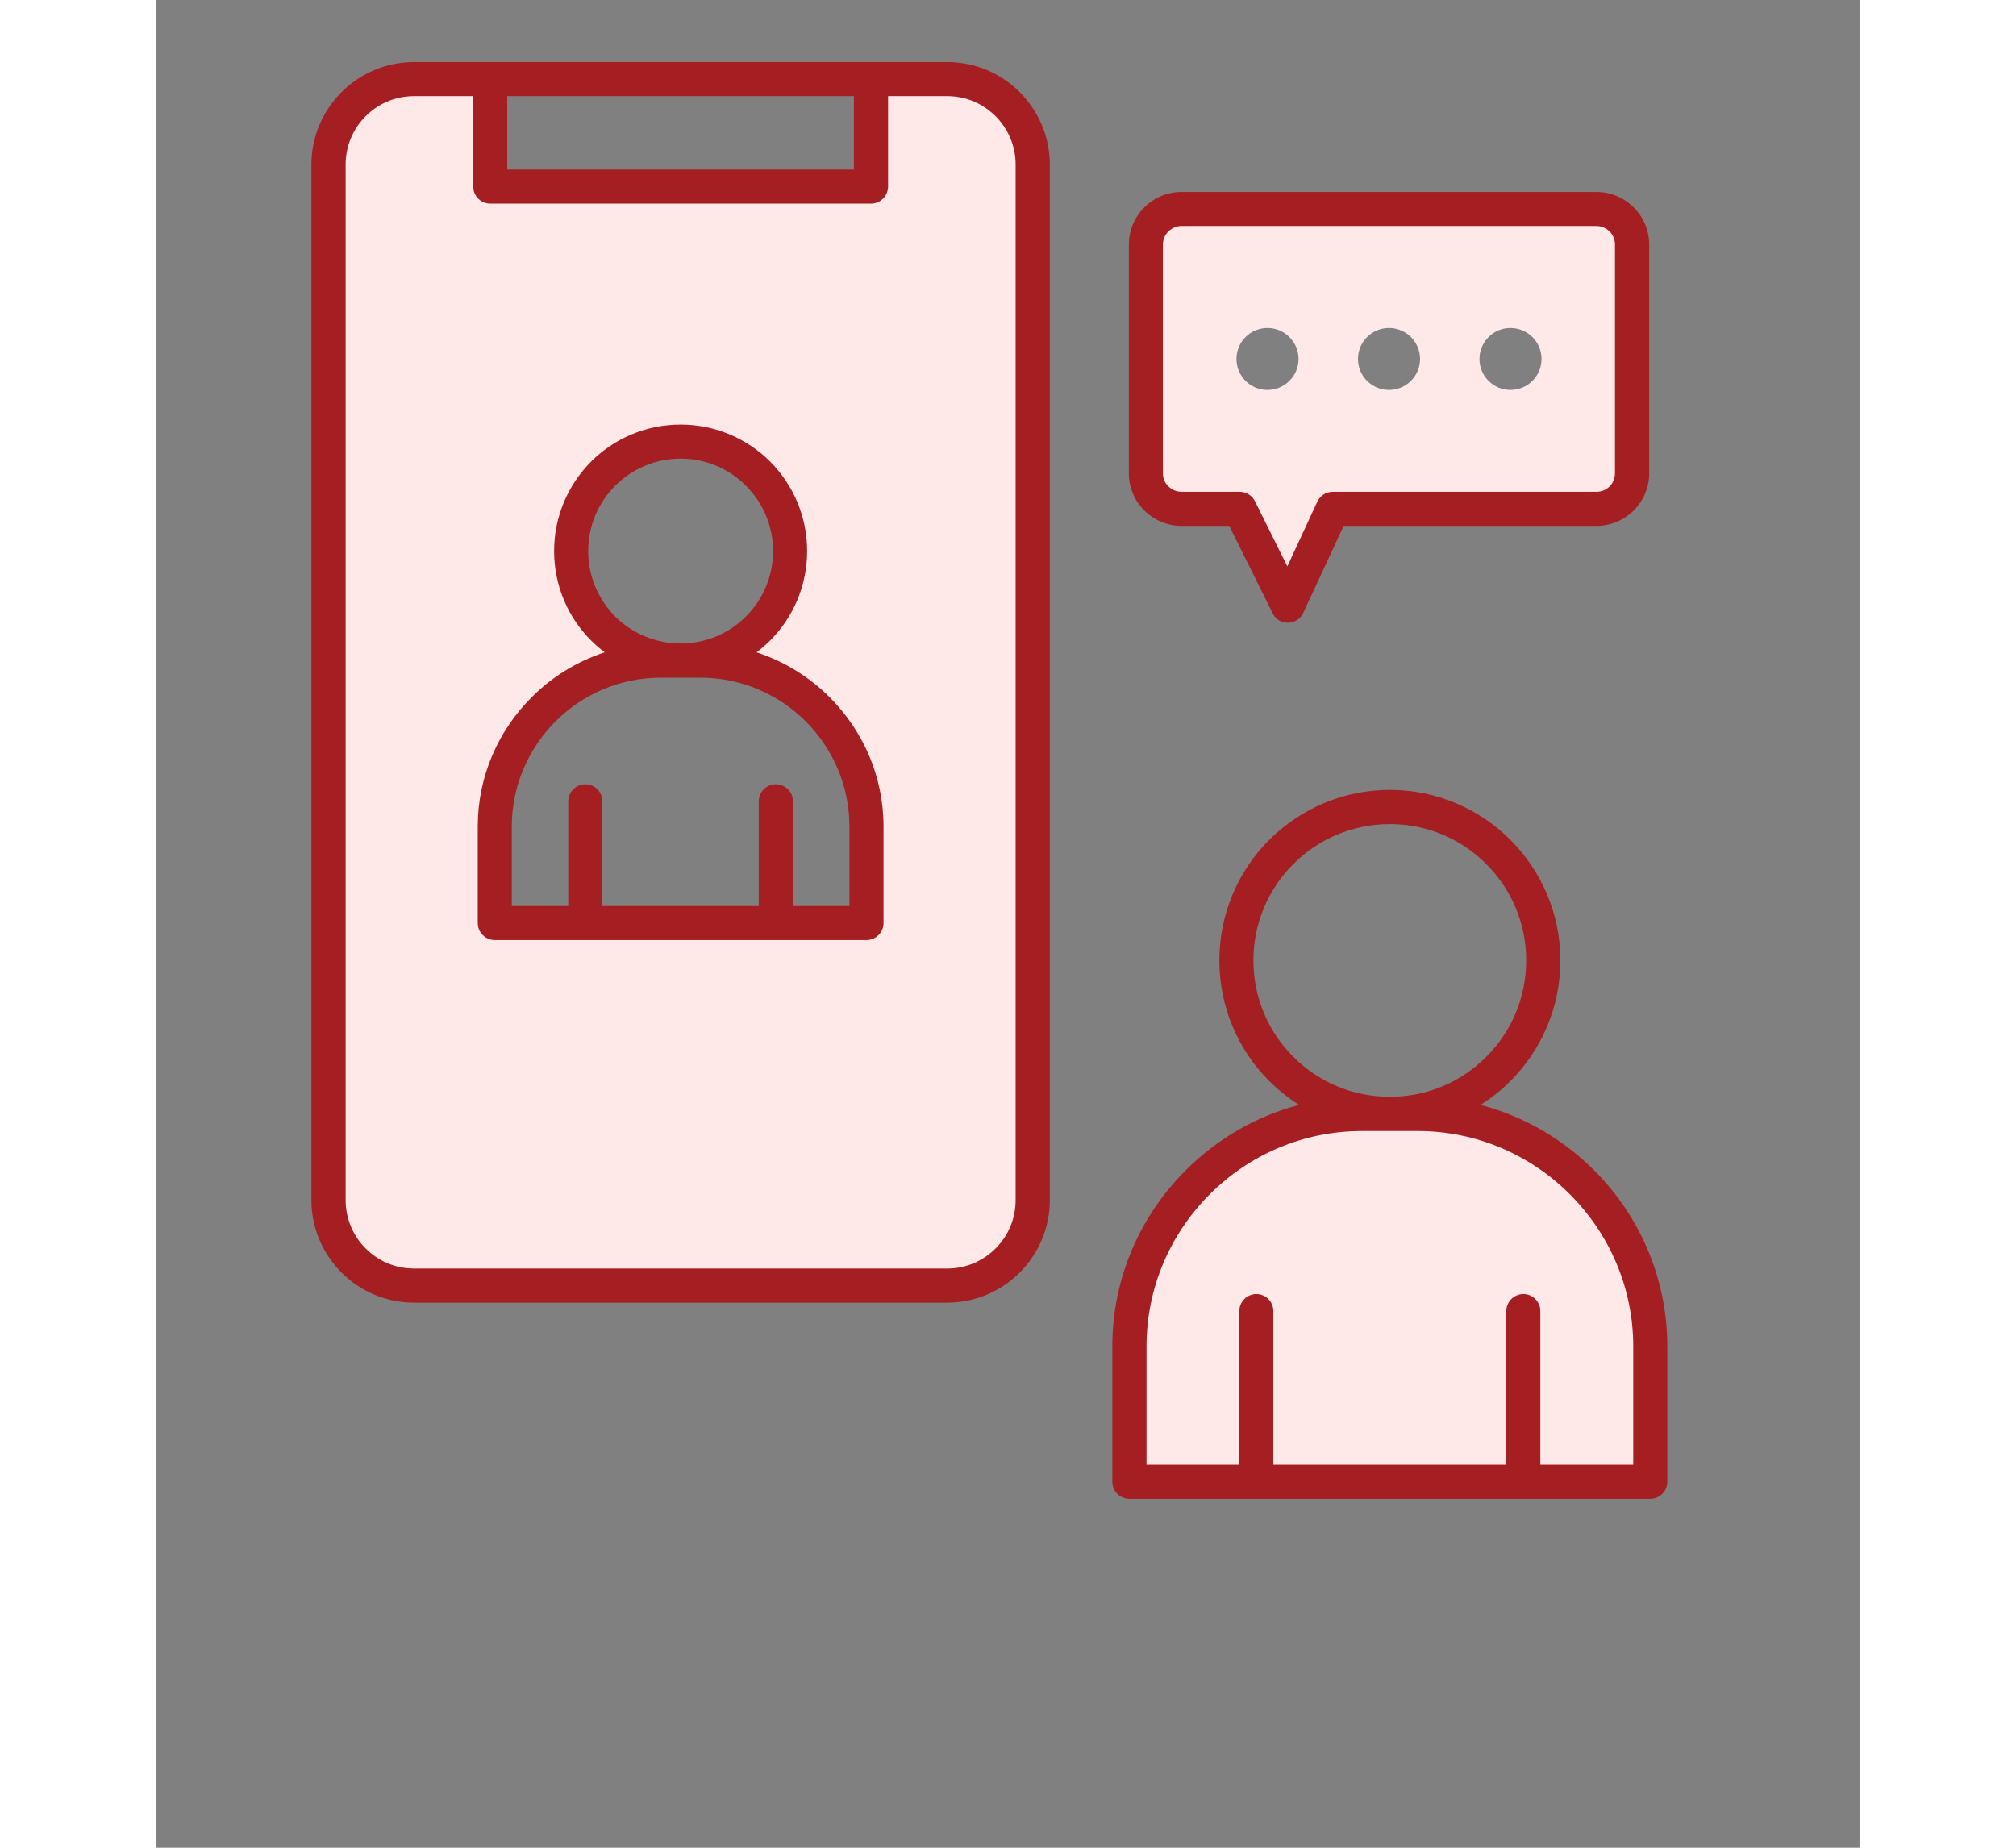
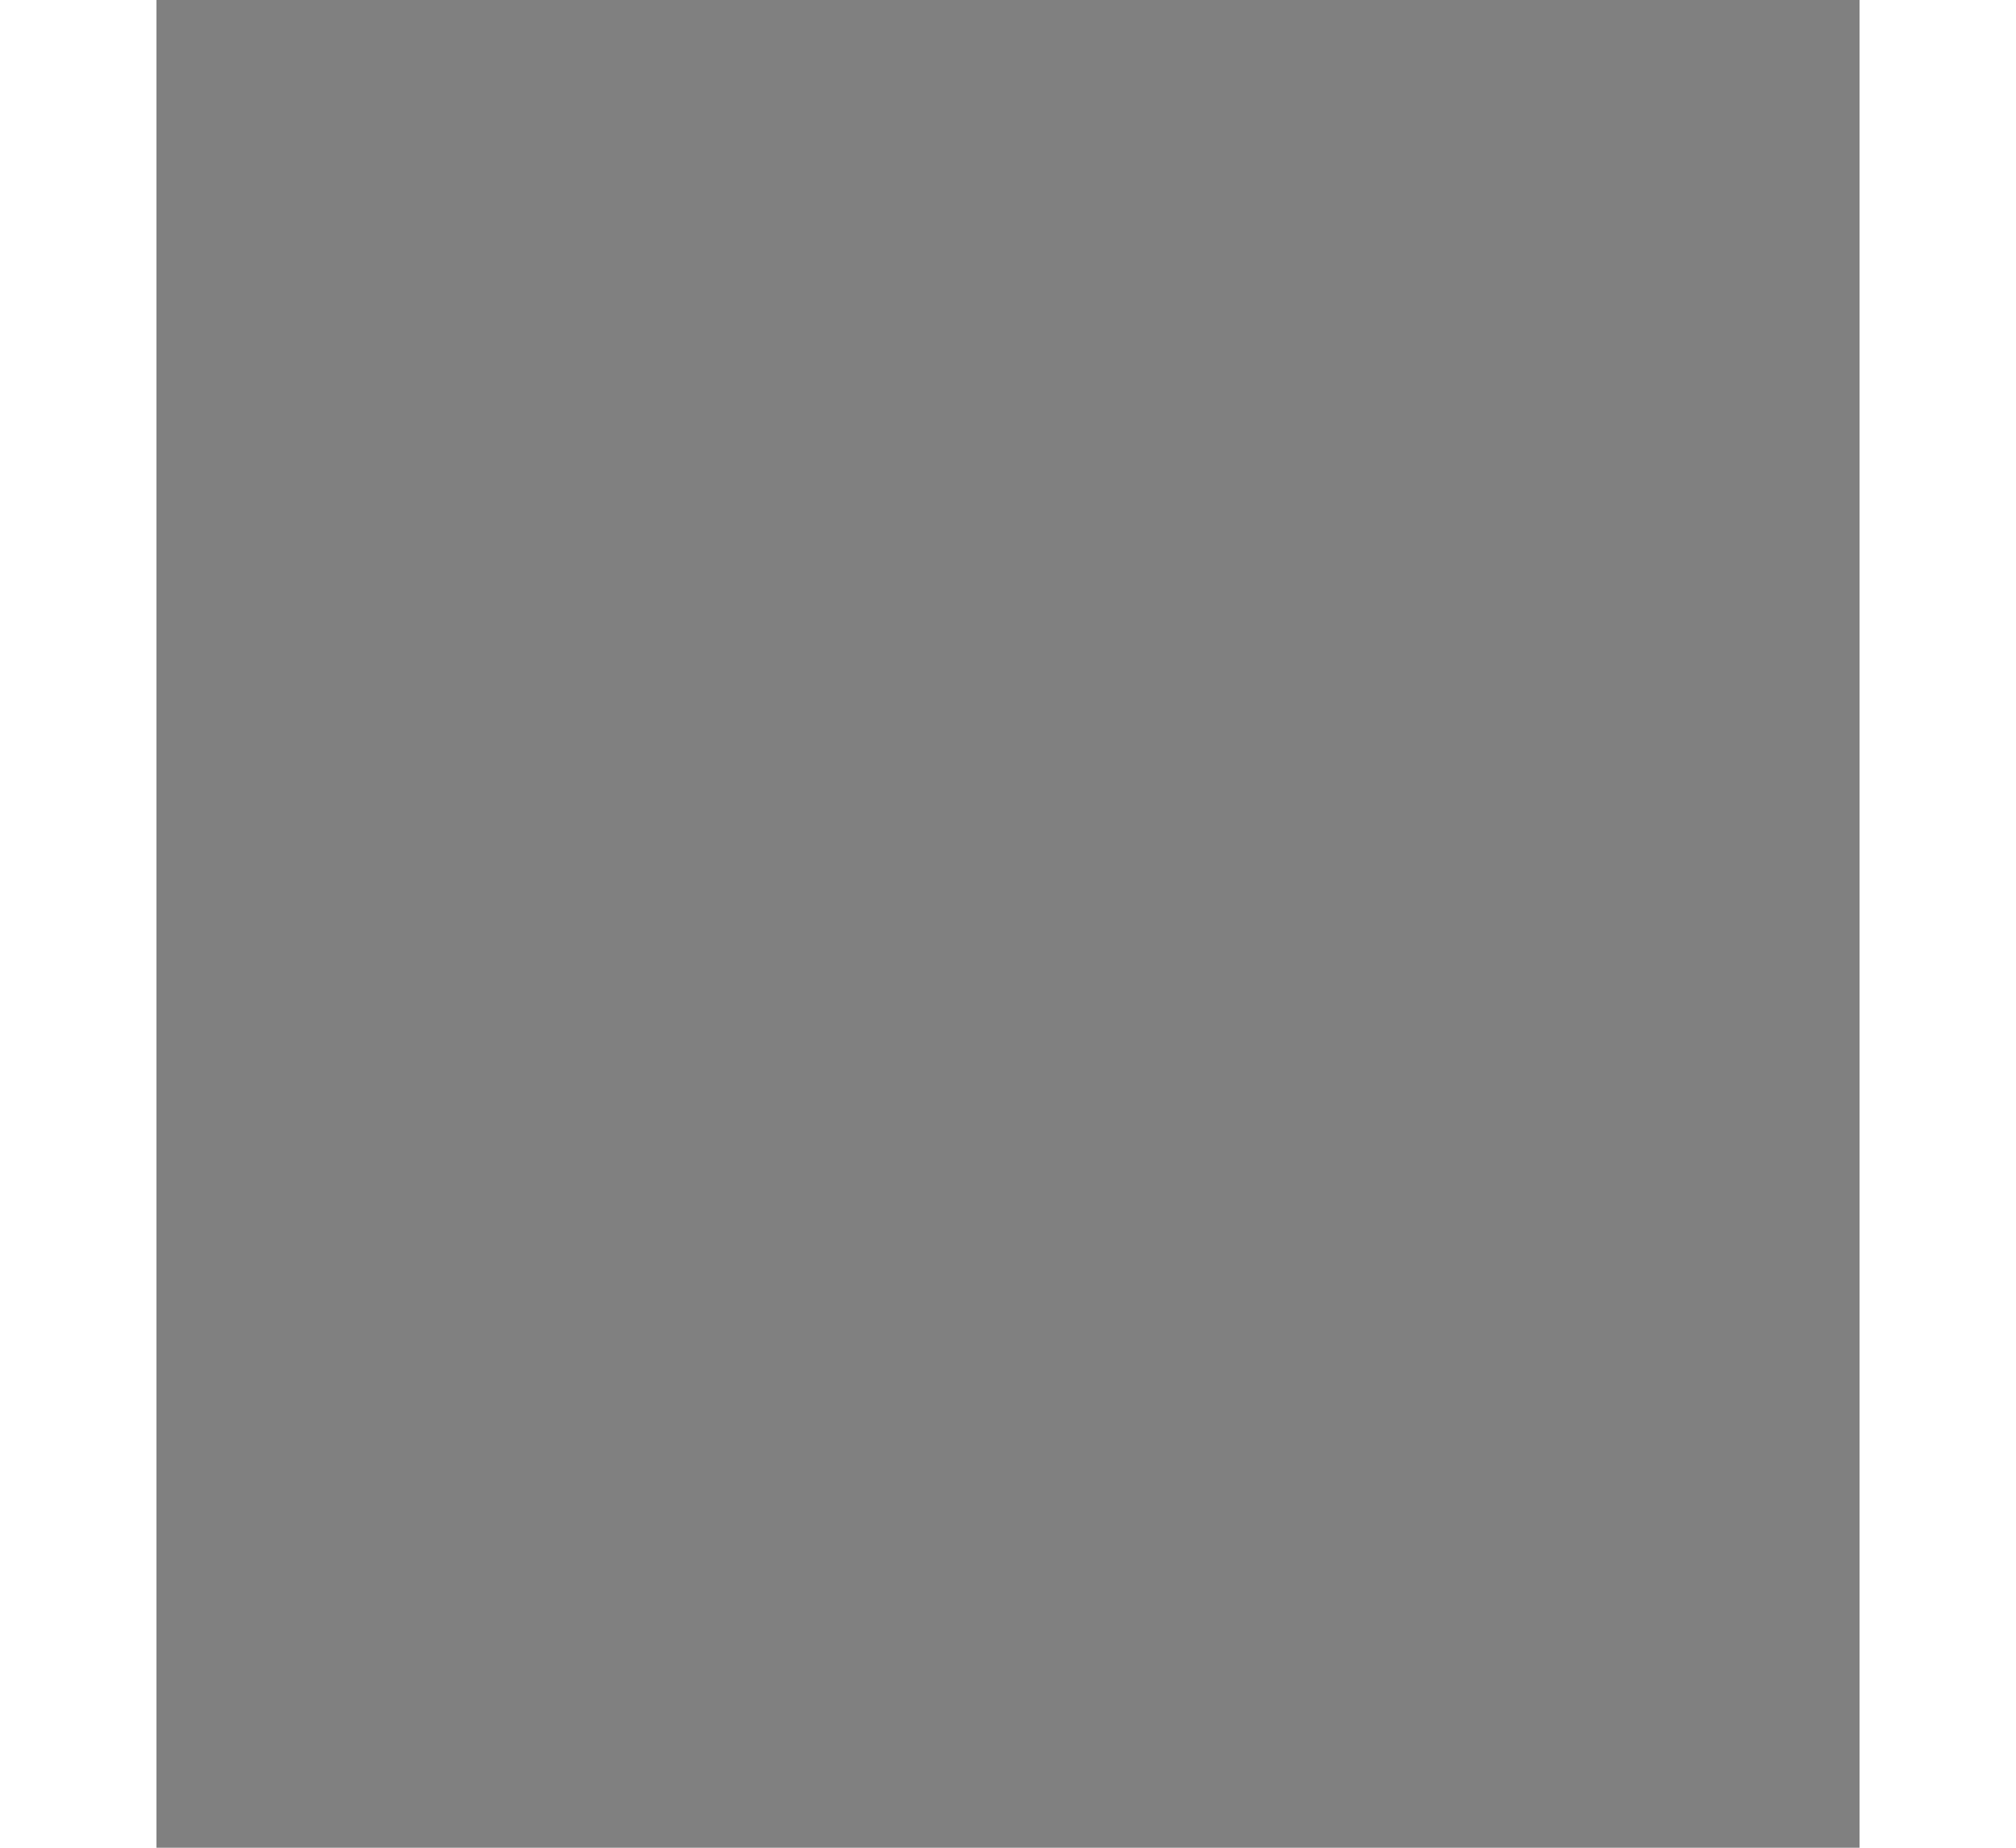
<svg xmlns="http://www.w3.org/2000/svg" width="60" zoomAndPan="magnify" viewBox="0 0 45.12 48.96" height="55" preserveAspectRatio="xMidYMid meet" version="1.0">
  <rect x="0" y="0" width="45.12" height="48.96" fill="#808080" stroke="none" />
  <defs>
    <clipPath id="6c6c66c290">
-       <path d="M 4.105 2 L 40 2 L 40 39.875 L 4.105 39.875 Z M 4.105 2 " clip-rule="nonzero" />
-     </clipPath>
+       </clipPath>
    <clipPath id="36ebd4577b">
-       <path d="M 4.105 1.621 L 40.152 1.621 L 40.152 39.875 L 4.105 39.875 Z M 4.105 1.621 " clip-rule="nonzero" />
-     </clipPath>
+       </clipPath>
  </defs>
  <g clip-path="url(#6c6c66c290)">
-     <path fill="#ffe8e8" d="M 28.402 13.332 L 27.156 13.332 C 26.945 13.332 26.746 13.25 26.598 13.102 C 26.449 12.953 26.363 12.754 26.363 12.543 L 26.363 6.48 C 26.363 6.27 26.449 6.07 26.598 5.922 C 26.746 5.773 26.945 5.688 27.156 5.688 L 38.152 5.688 C 38.363 5.688 38.562 5.773 38.711 5.922 C 38.859 6.07 38.945 6.27 38.945 6.48 L 38.945 12.543 C 38.945 12.754 38.859 12.953 38.711 13.102 C 38.562 13.25 38.363 13.332 38.152 13.332 L 31.164 13.332 C 31.102 13.332 31.047 13.371 31.023 13.43 L 31.02 13.438 L 29.969 15.703 L 28.836 13.418 C 28.812 13.367 28.758 13.336 28.703 13.336 L 28.402 13.336 Z M 35.051 9.512 C 35.051 9.965 35.418 10.332 35.871 10.332 C 36.328 10.332 36.695 9.965 36.695 9.512 C 36.695 9.059 36.328 8.691 35.871 8.691 C 35.418 8.691 35.051 9.059 35.051 9.512 Z M 29.434 10.332 C 29.887 10.332 30.258 9.965 30.258 9.512 C 30.258 9.059 29.887 8.691 29.434 8.691 C 28.98 8.691 28.613 9.059 28.613 9.512 C 28.613 9.965 28.98 10.332 29.434 10.332 Z M 32.652 10.332 C 33.109 10.332 33.477 9.965 33.477 9.512 C 33.477 9.059 33.109 8.691 32.652 8.691 C 32.199 8.691 31.832 9.059 31.832 9.512 C 31.832 9.965 32.199 10.332 32.652 10.332 Z M 33.414 29.668 C 35.012 29.668 36.531 30.305 37.66 31.434 C 38.789 32.559 39.426 34.078 39.426 35.676 L 39.426 39.113 L 36.363 39.113 L 36.363 34.742 C 36.363 34.66 36.297 34.59 36.215 34.59 C 36.129 34.59 36.062 34.66 36.062 34.742 L 36.062 39.113 L 29.289 39.113 L 29.289 34.742 C 29.289 34.66 29.223 34.59 29.141 34.59 C 29.055 34.59 28.988 34.66 28.988 34.742 L 28.988 39.113 L 25.93 39.113 L 25.93 35.676 C 25.93 34.078 26.566 32.559 27.691 31.434 C 28.82 30.305 30.34 29.668 31.938 29.668 Z M 22.445 2.867 C 22.84 3.262 23.062 3.797 23.062 4.359 L 23.062 31.801 C 23.062 32.363 22.84 32.898 22.445 33.293 C 22.047 33.691 21.512 33.914 20.953 33.914 L 6.82 33.914 C 6.262 33.914 5.727 33.691 5.328 33.293 C 4.934 32.898 4.711 32.363 4.711 31.801 L 4.711 4.359 C 4.711 3.797 4.934 3.262 5.328 2.867 C 5.727 2.469 6.262 2.246 6.82 2.246 L 8.691 2.246 L 8.691 4.941 C 8.691 5.027 8.762 5.094 8.844 5.094 L 18.93 5.094 C 19.012 5.094 19.082 5.027 19.082 4.941 L 19.082 2.246 L 20.953 2.246 C 21.512 2.246 22.047 2.469 22.445 2.867 Z M 11.359 24.609 L 11.363 24.609 C 11.363 24.609 16.406 24.609 16.406 24.609 L 16.41 24.609 C 16.41 24.609 18.809 24.609 18.809 24.609 C 18.895 24.609 18.961 24.543 18.961 24.457 L 18.961 21.898 C 18.961 20.691 18.48 19.543 17.625 18.688 C 17.113 18.18 16.492 17.793 15.805 17.574 L 15.254 17.395 L 15.715 17.047 C 15.832 16.957 15.941 16.863 16.043 16.762 C 16.617 16.188 16.938 15.414 16.938 14.602 C 16.938 13.789 16.617 13.02 16.043 12.445 C 15.469 11.871 14.699 11.551 13.887 11.551 C 13.074 11.551 12.305 11.871 11.727 12.445 C 11.152 13.02 10.836 13.789 10.836 14.602 C 10.836 15.414 11.152 16.188 11.727 16.762 C 11.832 16.863 11.941 16.957 12.055 17.047 L 12.52 17.395 L 11.969 17.574 C 11.281 17.793 10.66 18.18 10.148 18.688 C 9.293 19.543 8.812 20.691 8.812 21.898 L 8.812 24.457 C 8.812 24.543 8.879 24.609 8.965 24.609 Z M 11.359 24.609 " fill-opacity="1" fill-rule="evenodd" />
-   </g>
+     </g>
  <g clip-path="url(#36ebd4577b)">
    <path fill="#a51e22" d="M 14.414 17.957 L 13.359 17.957 C 12.277 17.957 11.289 18.398 10.574 19.113 C 9.859 19.828 9.414 20.816 9.414 21.898 L 9.414 24.008 L 10.91 24.008 L 10.91 21.234 C 10.91 20.984 11.113 20.781 11.363 20.781 C 11.613 20.781 11.812 20.984 11.812 21.234 L 11.812 24.008 L 15.957 24.008 L 15.957 21.234 C 15.957 20.984 16.16 20.781 16.41 20.781 C 16.66 20.781 16.863 20.984 16.863 21.234 L 16.863 24.008 L 18.359 24.008 L 18.359 21.898 C 18.359 20.816 17.914 19.828 17.199 19.113 C 16.484 18.398 15.496 17.957 14.414 17.957 Z M 28.422 13.934 L 27.156 13.934 C 26.773 13.934 26.422 13.777 26.172 13.527 C 25.918 13.273 25.762 12.926 25.762 12.543 L 25.762 6.48 C 25.762 6.098 25.918 5.746 26.172 5.496 C 26.422 5.242 26.773 5.086 27.156 5.086 L 38.152 5.086 C 38.535 5.086 38.883 5.242 39.137 5.496 C 39.391 5.746 39.547 6.098 39.547 6.48 L 39.547 12.543 C 39.547 12.926 39.391 13.273 39.137 13.527 C 38.883 13.777 38.535 13.934 38.152 13.934 L 31.453 13.934 L 30.383 16.238 C 30.281 16.465 30.012 16.562 29.785 16.461 C 29.684 16.414 29.609 16.332 29.566 16.238 Z M 27.156 13.031 L 28.703 13.031 C 28.867 13.035 29.027 13.125 29.105 13.285 L 29.961 15.008 L 30.742 13.32 C 30.809 13.152 30.973 13.031 31.164 13.031 L 38.152 13.031 C 38.285 13.031 38.41 12.977 38.5 12.887 C 38.586 12.801 38.641 12.676 38.641 12.543 L 38.641 6.48 C 38.641 6.344 38.586 6.223 38.5 6.133 C 38.41 6.047 38.285 5.988 38.152 5.988 L 27.156 5.988 C 27.02 5.988 26.898 6.047 26.809 6.133 C 26.719 6.223 26.664 6.344 26.664 6.48 L 26.664 12.543 C 26.664 12.676 26.719 12.801 26.809 12.887 C 26.898 12.977 27.02 13.031 27.156 13.031 Z M 18.93 1.645 C 18.93 1.645 18.934 1.645 18.934 1.645 L 20.953 1.645 C 21.699 1.645 22.379 1.949 22.871 2.441 C 23.359 2.934 23.668 3.609 23.668 4.359 L 23.668 31.801 C 23.668 32.551 23.359 33.227 22.871 33.719 C 22.379 34.211 21.699 34.516 20.953 34.516 L 6.82 34.516 C 6.074 34.516 5.395 34.211 4.902 33.719 C 4.414 33.227 4.105 32.551 4.105 31.801 L 4.105 4.359 C 4.105 3.609 4.414 2.934 4.902 2.441 C 5.395 1.949 6.074 1.645 6.82 1.645 Z M 19.383 2.547 L 20.953 2.547 C 21.449 2.547 21.902 2.75 22.23 3.078 C 22.559 3.406 22.762 3.859 22.762 4.359 L 22.762 31.801 C 22.762 32.301 22.559 32.754 22.23 33.082 C 21.902 33.41 21.449 33.613 20.953 33.613 L 6.82 33.613 C 6.324 33.613 5.871 33.41 5.543 33.082 C 5.215 32.754 5.012 32.301 5.012 31.801 L 5.012 4.359 C 5.012 3.859 5.215 3.406 5.543 3.078 C 5.871 2.75 6.324 2.547 6.82 2.547 L 8.391 2.547 L 8.391 4.941 C 8.391 5.191 8.594 5.395 8.844 5.395 L 18.93 5.395 C 19.18 5.395 19.383 5.191 19.383 4.941 Z M 9.293 2.547 L 9.293 4.492 L 18.477 4.492 L 18.477 2.547 Z M 28.688 38.809 L 28.688 34.742 C 28.688 34.492 28.891 34.289 29.141 34.289 C 29.391 34.289 29.59 34.492 29.59 34.742 L 29.59 38.809 L 35.762 38.809 L 35.762 34.742 C 35.762 34.492 35.965 34.289 36.215 34.289 C 36.461 34.289 36.664 34.492 36.664 34.742 L 36.664 38.809 L 39.125 38.809 L 39.125 35.676 C 39.125 34.105 38.48 32.68 37.445 31.645 C 36.41 30.609 34.984 29.969 33.414 29.969 L 32.676 29.969 C 32.676 29.969 32.672 29.969 32.672 29.969 L 31.938 29.969 C 30.367 29.969 28.941 30.609 27.906 31.645 C 26.871 32.68 26.23 34.105 26.23 35.676 L 26.23 38.809 Z M 32.676 21.836 C 31.68 21.836 30.773 22.238 30.121 22.895 C 29.465 23.547 29.062 24.453 29.062 25.449 C 29.062 26.449 29.465 27.352 30.121 28.004 C 30.773 28.66 31.676 29.062 32.672 29.062 L 32.68 29.062 C 33.676 29.062 34.578 28.66 35.23 28.004 C 35.887 27.352 36.289 26.449 36.289 25.449 C 36.289 24.453 35.887 23.547 35.23 22.895 C 34.578 22.238 33.676 21.836 32.676 21.836 Z M 29.48 22.254 C 30.301 21.438 31.43 20.93 32.676 20.93 C 33.926 20.93 35.055 21.438 35.871 22.254 C 36.688 23.074 37.195 24.203 37.195 25.449 C 37.195 26.695 36.688 27.828 35.871 28.645 C 35.633 28.883 35.367 29.098 35.078 29.277 C 36.23 29.578 37.266 30.188 38.086 31.008 C 39.285 32.203 40.027 33.859 40.027 35.676 L 40.027 39.262 C 40.027 39.512 39.824 39.715 39.574 39.715 L 25.777 39.715 C 25.527 39.715 25.324 39.512 25.324 39.262 L 25.324 35.676 C 25.324 33.859 26.07 32.203 27.27 31.008 C 28.09 30.188 29.121 29.578 30.273 29.277 C 29.988 29.098 29.723 28.883 29.48 28.645 C 28.664 27.828 28.16 26.695 28.16 25.449 C 28.16 24.203 28.664 23.074 29.48 22.254 Z M 11.363 24.91 C 11.363 24.91 11.359 24.91 11.359 24.91 L 8.965 24.91 C 8.715 24.91 8.512 24.707 8.512 24.457 L 8.512 21.898 C 8.512 20.566 9.059 19.355 9.938 18.477 C 10.473 17.938 11.137 17.527 11.875 17.285 C 11.75 17.191 11.629 17.086 11.516 16.973 C 10.91 16.367 10.535 15.527 10.535 14.602 C 10.535 13.676 10.91 12.84 11.516 12.23 C 12.121 11.625 12.961 11.25 13.887 11.25 C 14.812 11.25 15.652 11.625 16.258 12.23 C 16.863 12.84 17.238 13.676 17.238 14.602 C 17.238 15.527 16.863 16.367 16.258 16.973 C 16.145 17.086 16.023 17.191 15.898 17.285 C 16.637 17.527 17.301 17.938 17.836 18.477 C 18.715 19.355 19.262 20.566 19.262 21.898 L 19.262 24.457 C 19.262 24.707 19.059 24.91 18.809 24.91 Z M 13.887 12.152 C 13.211 12.152 12.598 12.426 12.152 12.871 C 11.711 13.312 11.438 13.926 11.438 14.602 C 11.438 15.277 11.711 15.891 12.152 16.336 C 12.598 16.777 13.211 17.051 13.887 17.051 C 14.562 17.051 15.176 16.777 15.617 16.336 C 16.062 15.891 16.336 15.277 16.336 14.602 C 16.336 13.926 16.062 13.312 15.617 12.871 C 15.176 12.426 14.562 12.152 13.887 12.152 Z M 13.887 12.152 " fill-opacity="1" fill-rule="evenodd" />
  </g>
</svg>